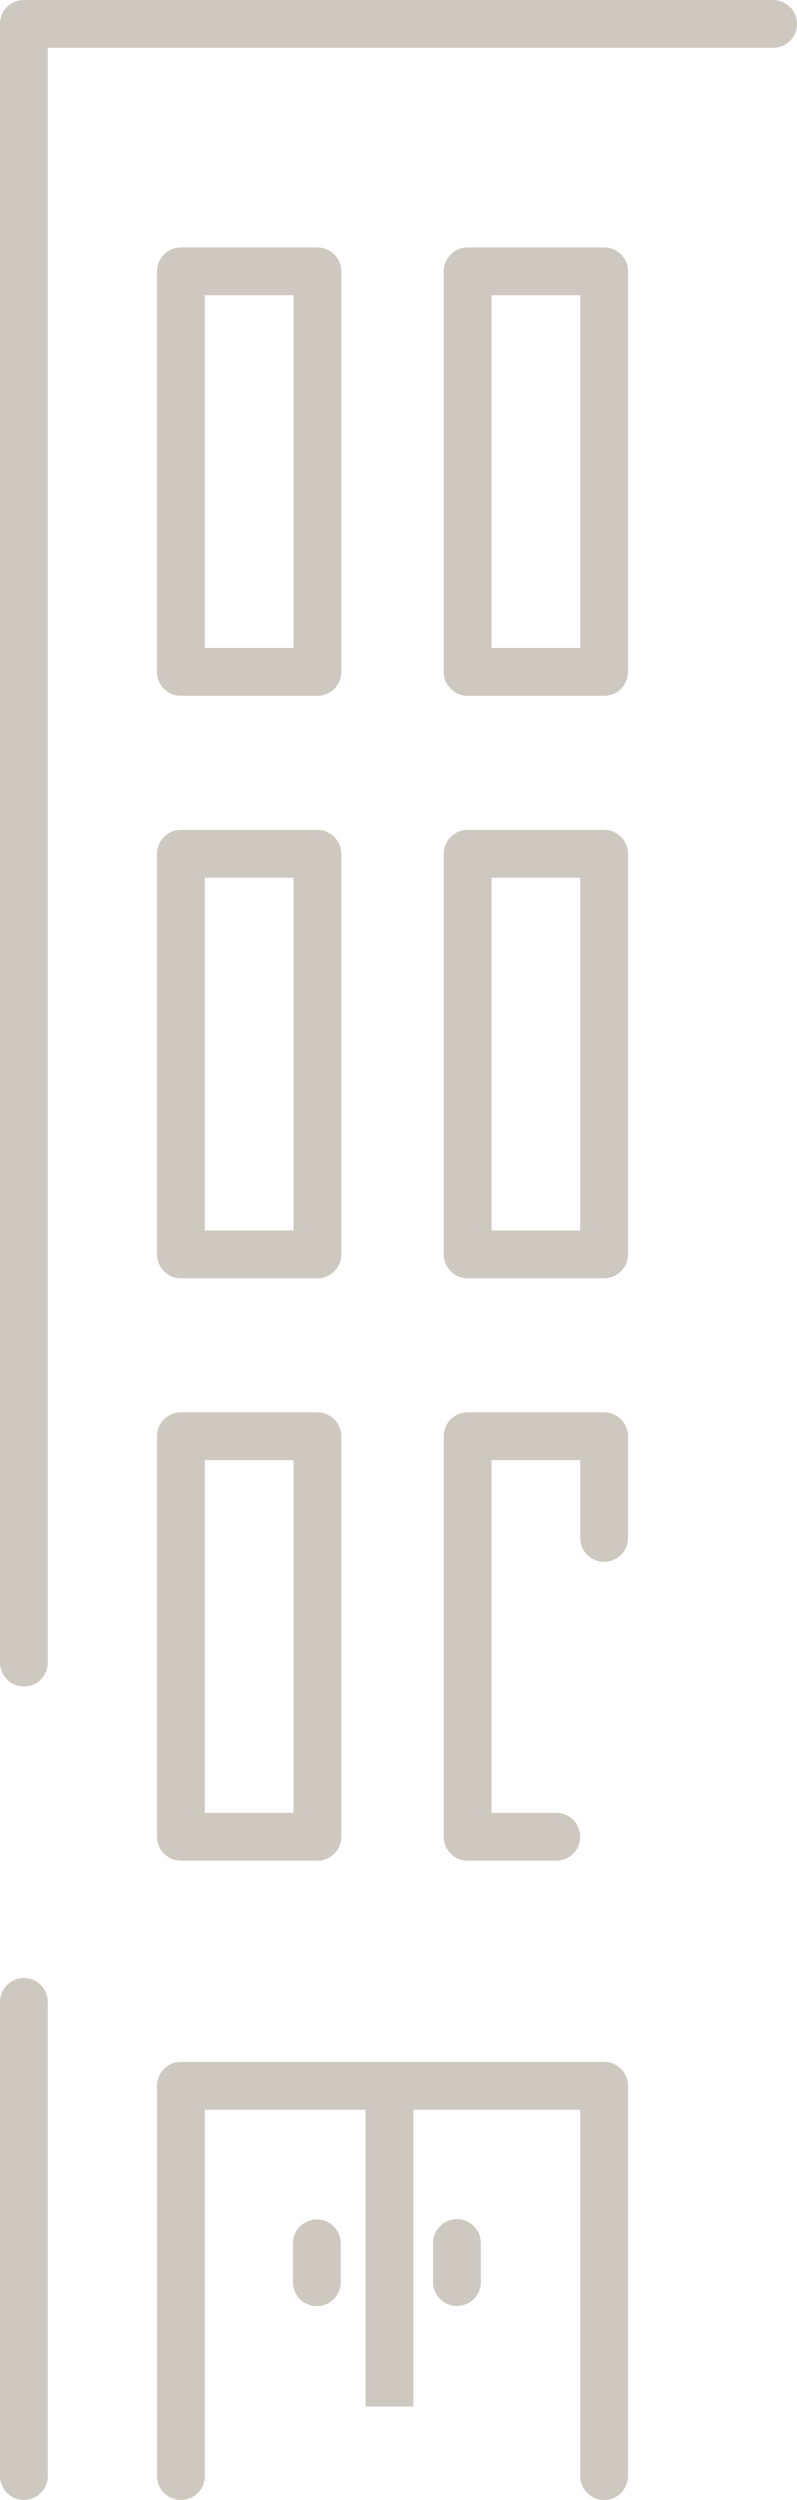
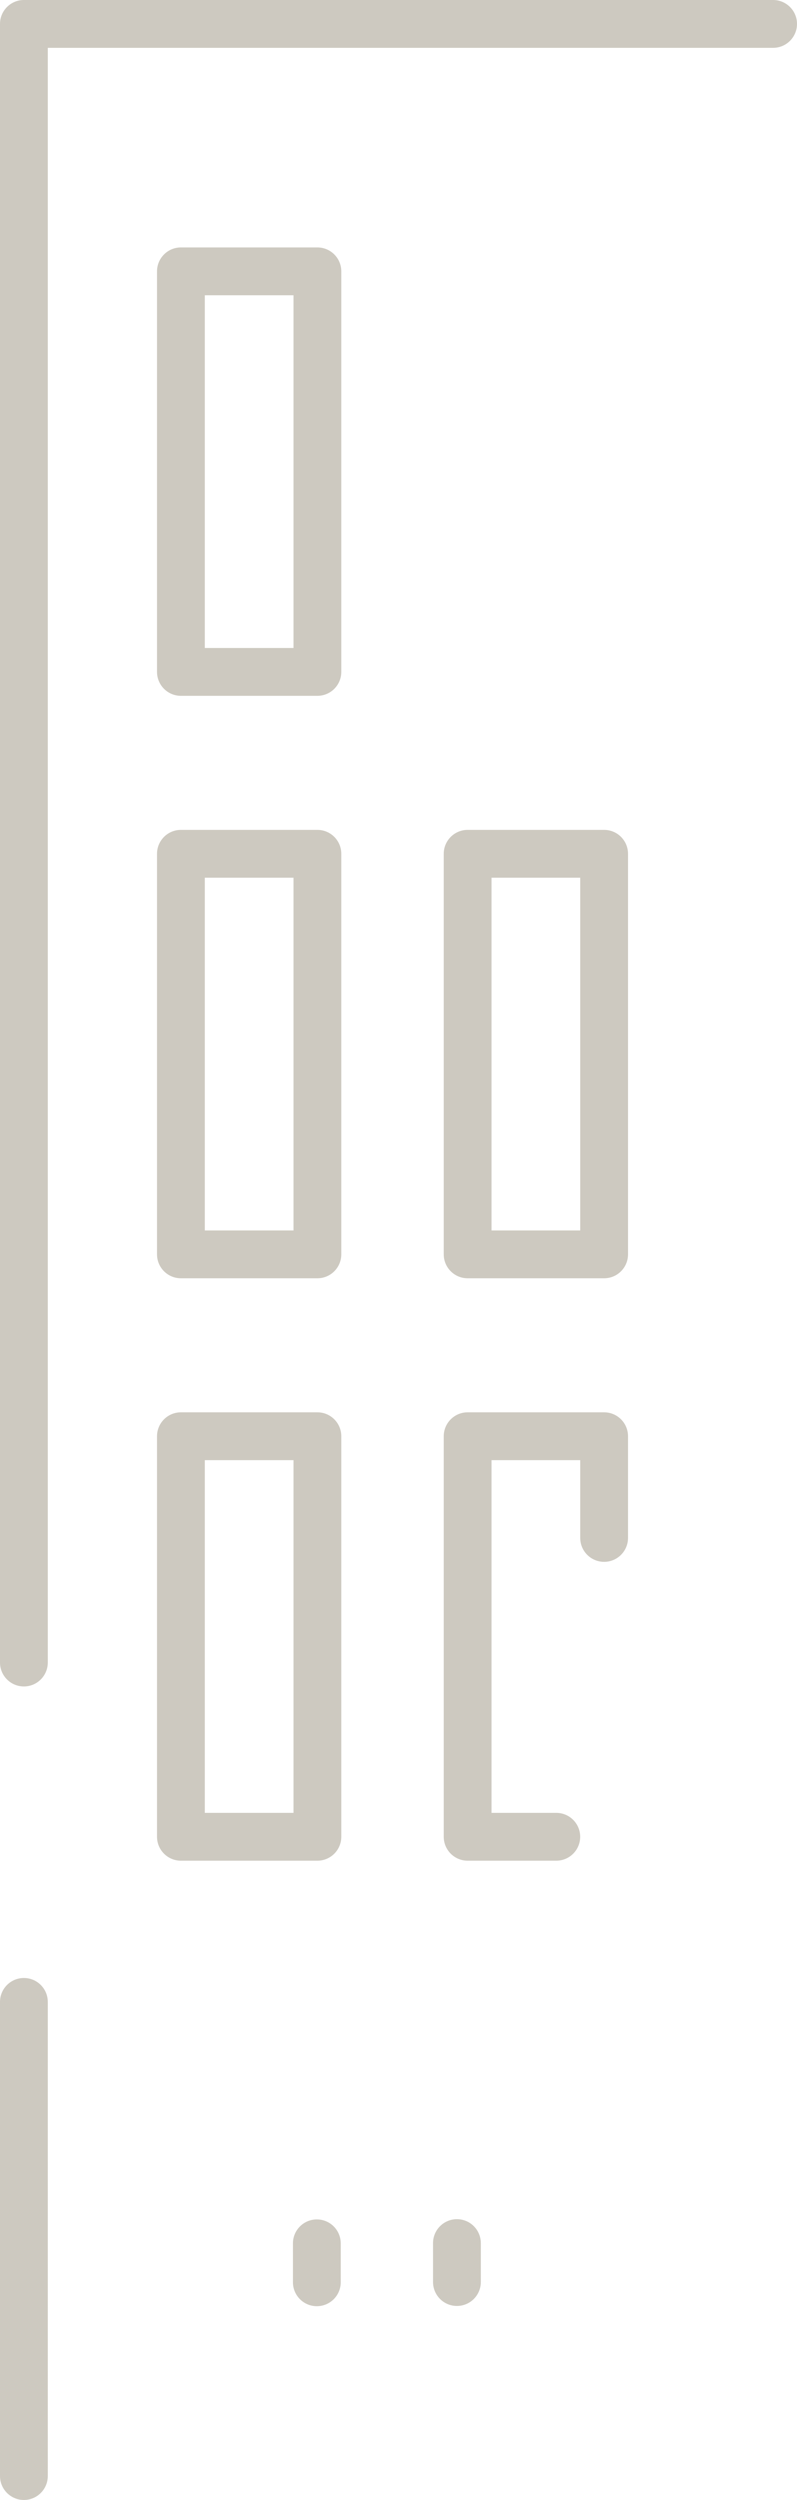
<svg xmlns="http://www.w3.org/2000/svg" version="1.1" id="Layer_1" x="0px" y="0px" width="66.707px" height="209.03px" viewBox="0 0 66.707 209.03" enable-background="new 0 0 66.707 209.03" xml:space="preserve">
  <g id="Left_Building_1_">
    <g>
      <path fill="#CDC9C0" d="M50.563,118.088H39.14c-1.105,0-2,0.896-2,2v33.491c0,1.104,0.895,2,2,2h7.42c1.105,0,2-0.896,2-2    s-0.895-2-2-2h-5.42v-29.491h7.424v6.503c0,1.104,0.895,2,2,2c1.104,0,2-0.896,2-2v-8.503    C52.563,118.983,51.667,118.088,50.563,118.088z" />
      <path fill="#CDC9C0" d="M13.142,153.579c0,1.104,0.896,2,2,2h11.424c1.104,0,2-0.896,2-2v-33.491c0-1.104-0.896-2-2-2H15.142    c-1.104,0-2,0.896-2,2V153.579z M17.142,122.088h7.424v29.491h-7.424V122.088z" />
      <path fill="#CDC9C0" d="M13.142,104.881c0,1.104,0.896,2,2,2h11.424c1.104,0,2-0.896,2-2V71.389c0-1.104-0.896-2-2-2H15.142    c-1.104,0-2,0.896-2,2V104.881z M17.142,73.389h7.424v29.492h-7.424V73.389z" />
      <path fill="#CDC9C0" d="M50.563,69.389H39.14c-1.105,0-2,0.896-2,2v33.492c0,1.104,0.895,2,2,2h11.424c1.104,0,2-0.896,2-2V71.389    C52.563,70.284,51.668,69.389,50.563,69.389z M48.563,102.881H41.14V73.389h7.424V102.881z" />
      <path fill="#CDC9C0" d="M64.707,0H2C0.896,0,0,0.896,0,2v137.01c0,1.104,0.896,2,2,2s2-0.896,2-2V4h60.707c1.104,0,2-0.896,2-2    S65.812,0,64.707,0z" />
      <path fill="#CDC9C0" d="M38.244,185.553c-1.104,0-2,0.896-2,2v3.256c0,1.104,0.896,2,2,2s2-0.896,2-2v-3.256    C40.244,186.448,39.349,185.553,38.244,185.553z" />
      <path fill="#CDC9C0" d="M26.519,185.573c-1.104,0-2,0.896-2,2v3.256c0,1.104,0.896,2,2,2s2-0.896,2-2v-3.256    C28.519,186.469,27.624,185.573,26.519,185.573z" />
      <path fill="#CDC9C0" d="M15.142,58.181h11.424c1.104,0,2-0.896,2-2V22.689c0-1.104-0.896-2-2-2H15.142c-1.104,0-2,0.896-2,2    v33.491C13.142,57.285,14.038,58.181,15.142,58.181z M17.142,24.689h7.424v29.491h-7.424V24.689z" />
-       <path fill="#CDC9C0" d="M50.563,20.689H39.14c-1.105,0-2,0.896-2,2v33.491c0,1.104,0.895,2,2,2h11.424c1.104,0,2-0.896,2-2V22.689    C52.563,21.585,51.668,20.689,50.563,20.689z M48.563,54.181H41.14V24.689h7.424V54.181z" />
-       <path fill="#CDC9C0" d="M50.562,172.401h-35.42c-1.104,0-2,0.896-2,2v32.629c0,1.104,0.896,2,2,2s2-0.896,2-2v-30.629h13.453    v24.813h4v-24.813h13.967v30.629c0,1.104,0.896,2,2,2s2-0.896,2-2v-32.629C52.562,173.297,51.667,172.401,50.562,172.401z" />
      <path fill="#CDC9C0" d="M2,165.386c-1.104,0-2,0.896-2,2v39.644c0,1.104,0.896,2,2,2s2-0.896,2-2v-39.644    C4,166.281,3.104,165.386,2,165.386z" />
    </g>
  </g>
  <g>
</g>
  <g>
</g>
  <g>
</g>
  <g>
</g>
  <g>
</g>
  <g>
</g>
</svg>